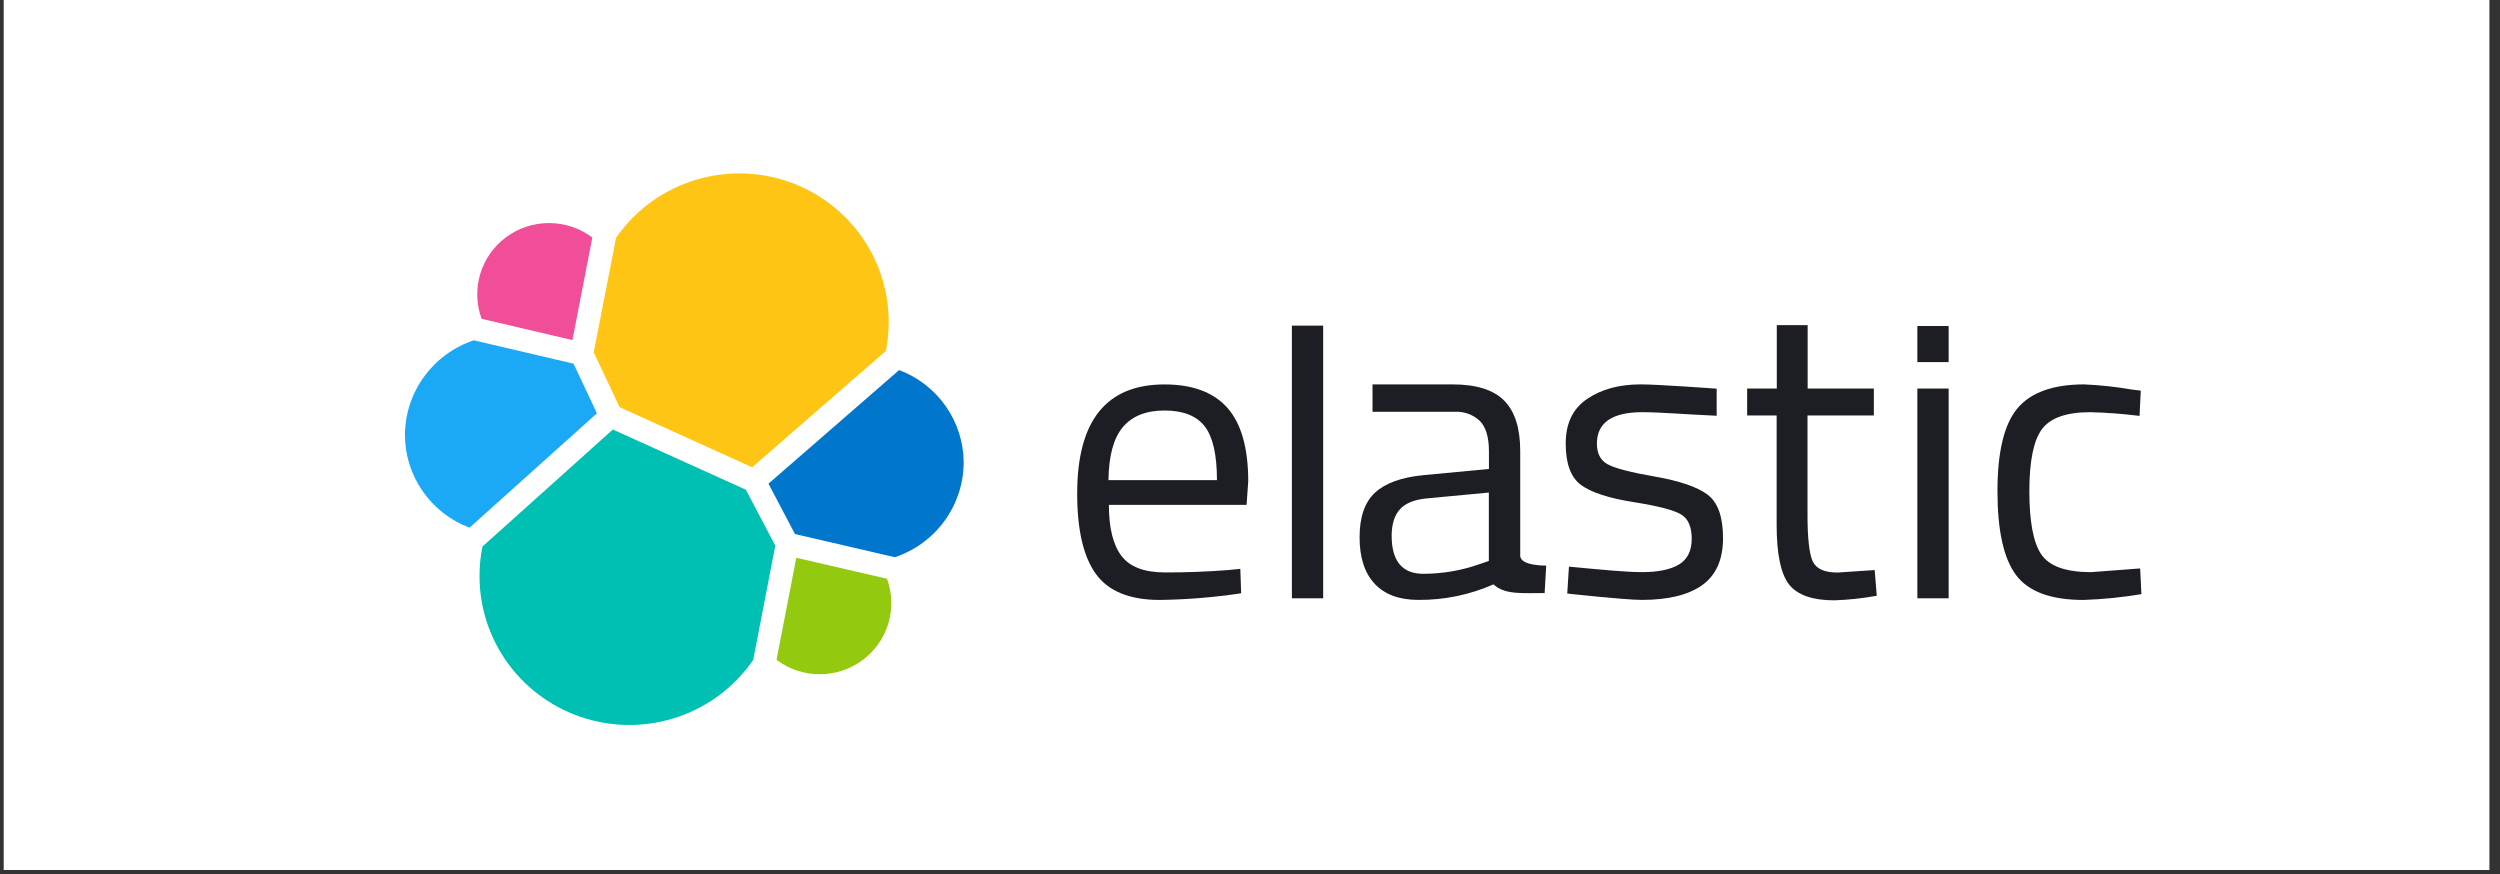
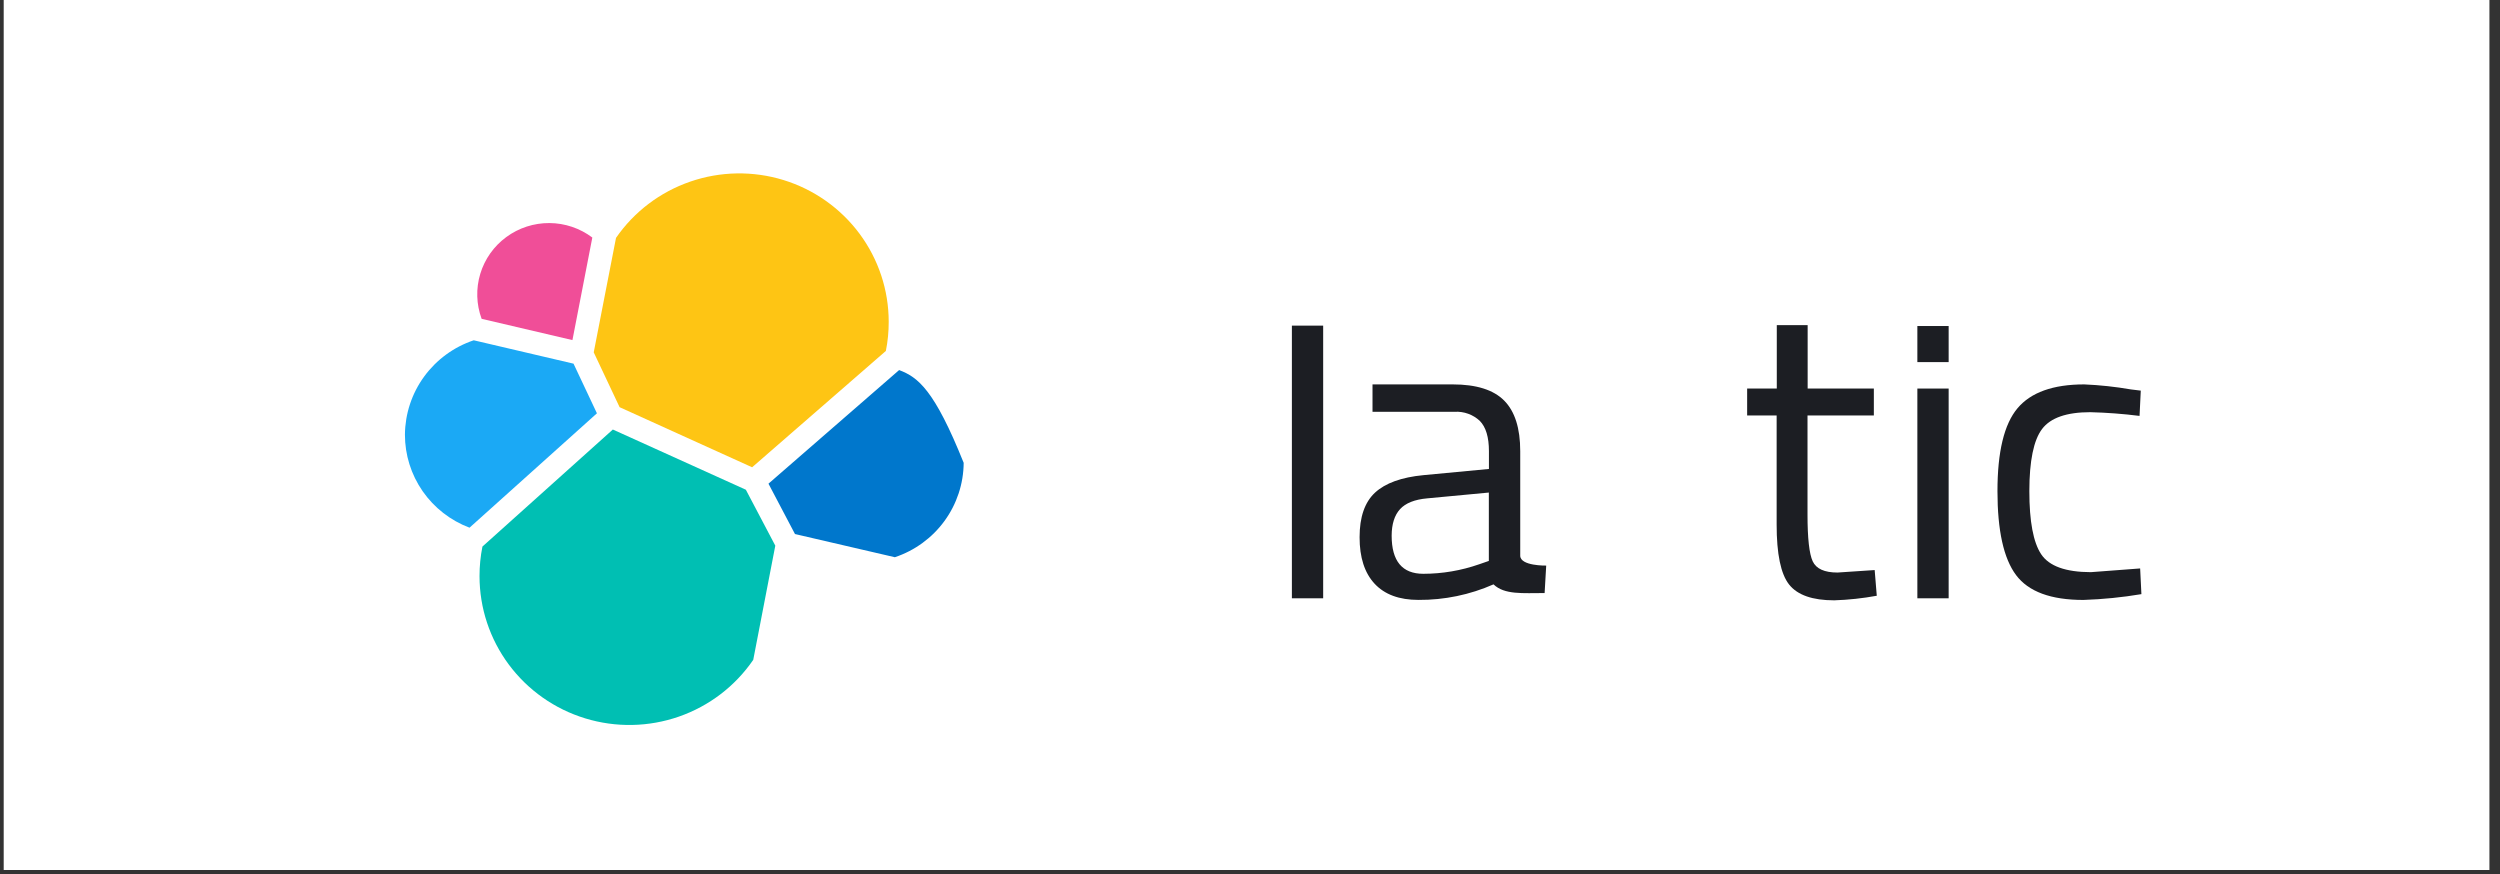
<svg xmlns="http://www.w3.org/2000/svg" width="183" height="64" viewBox="0 0 183 64" fill="none">
  <rect x="0" y="0" width="183" height="64" fill="#333333" stroke="none" />
  <rect width="181.955" height="63.684" transform="translate(0.271)" fill="white" />
  <g clip-path="url(#clip0)">
    <path d="M72.254 33.895C72.258 32.108 71.707 30.364 70.674 28.902C69.641 27.439 68.178 26.329 66.486 25.724C66.64 24.945 66.718 24.152 66.718 23.358C66.719 20.728 65.881 18.165 64.323 16.038C62.766 13.911 60.57 12.329 58.05 11.52C55.53 10.711 52.817 10.716 50.301 11.535C47.785 12.354 45.594 13.945 44.046 16.078C42.903 15.198 41.503 14.713 40.057 14.694C38.611 14.676 37.199 15.126 36.034 15.977C34.869 16.827 34.015 18.031 33.601 19.407C33.187 20.783 33.236 22.255 33.74 23.601C32.044 24.215 30.577 25.33 29.538 26.797C28.499 28.264 27.937 30.011 27.928 31.804C27.923 33.597 28.478 35.347 29.516 36.813C30.554 38.28 32.025 39.391 33.725 39.993C33.574 40.772 33.497 41.563 33.495 42.357C33.493 44.984 34.33 47.544 35.887 49.667C37.444 51.791 39.64 53.369 42.157 54.173C44.675 54.978 47.386 54.967 49.897 54.143C52.408 53.319 54.592 51.724 56.131 49.588C57.271 50.47 58.669 50.959 60.113 50.98C61.557 51.001 62.969 50.554 64.134 49.707C65.3 48.859 66.155 47.657 66.571 46.283C66.986 44.91 66.939 43.438 66.437 42.093C68.134 41.48 69.602 40.365 70.641 38.898C71.681 37.432 72.243 35.684 72.252 33.89" fill="white" />
    <path d="M45.355 29.806L55.055 34.205L64.845 25.689C64.986 24.987 65.056 24.272 65.053 23.555C65.053 21.236 64.305 18.977 62.919 17.11C61.533 15.243 59.582 13.866 57.351 13.179C55.12 12.493 52.727 12.534 50.521 13.296C48.315 14.058 46.412 15.501 45.092 17.414L43.461 25.792L45.355 29.806Z" fill="#FEC514" />
    <path d="M35.314 40.008C35.171 40.722 35.1 41.448 35.101 42.176C35.101 44.505 35.852 46.773 37.246 48.647C38.639 50.52 40.6 51.901 42.842 52.586C45.083 53.272 47.486 53.225 49.699 52.454C51.912 51.683 53.818 50.227 55.137 48.301L56.752 39.942L54.596 35.848L44.86 31.441L35.314 40.008Z" fill="#00BFB3" />
    <path d="M35.255 23.337L41.902 24.895L43.358 17.388C42.454 16.707 41.352 16.335 40.217 16.328C39.083 16.322 37.976 16.68 37.064 17.35C36.151 18.02 35.482 18.965 35.156 20.044C34.83 21.124 34.865 22.279 35.255 23.337" fill="#F04E98" />
    <path d="M34.678 24.909C33.219 25.398 31.951 26.326 31.048 27.564C30.145 28.802 29.654 30.289 29.641 31.817C29.64 33.295 30.092 34.738 30.936 35.954C31.781 37.17 32.978 38.102 34.369 38.627L43.695 30.254L41.982 26.62L34.678 24.909Z" fill="#1BA9F5" />
-     <path d="M56.843 48.301C57.745 48.979 58.844 49.348 59.976 49.354C61.107 49.36 62.21 49.002 63.12 48.334C64.03 47.667 64.698 46.724 65.024 45.648C65.35 44.573 65.317 43.421 64.93 42.365L58.288 40.83L56.843 48.301Z" fill="#93C90E" />
-     <path d="M58.193 39.092L65.504 40.789C66.963 40.301 68.233 39.374 69.136 38.135C70.039 36.897 70.53 35.409 70.541 33.88C70.54 32.406 70.087 30.967 69.243 29.754C68.399 28.541 67.204 27.611 65.816 27.089L56.252 35.405L58.193 39.092Z" fill="#0077CC" />
-     <path d="M89.905 41.728L90.791 41.638L90.853 43.429C88.881 43.725 86.891 43.888 84.897 43.916C82.698 43.916 81.14 43.283 80.223 42.02C79.306 40.755 78.848 38.788 78.85 36.119C78.85 30.802 80.978 28.142 85.234 28.14C87.295 28.14 88.832 28.712 89.846 29.855C90.859 30.998 91.368 32.789 91.371 35.228L91.25 36.958H81.171C81.171 38.637 81.477 39.88 82.088 40.689C82.7 41.498 83.763 41.902 85.278 41.902C86.796 41.907 88.339 41.849 89.905 41.728ZM89.081 35.147C89.081 33.285 88.781 31.971 88.181 31.203C87.582 30.436 86.605 30.051 85.25 30.049C83.894 30.049 82.876 30.454 82.194 31.262C81.512 32.071 81.161 33.365 81.14 35.147H89.081Z" fill="#1C1E23" />
+     <path d="M58.193 39.092L65.504 40.789C66.963 40.301 68.233 39.374 69.136 38.135C70.039 36.897 70.53 35.409 70.541 33.88C68.399 28.541 67.204 27.611 65.816 27.089L56.252 35.405L58.193 39.092Z" fill="#0077CC" />
    <path d="M94.566 43.795V23.836H96.856V43.795H94.566Z" fill="#1C1E23" />
    <path d="M111.281 33.023V40.674C111.281 41.441 113.182 41.401 113.182 41.401L113.066 43.412C111.456 43.412 110.124 43.545 109.325 42.775C107.596 43.538 105.722 43.926 103.83 43.913C102.427 43.913 101.357 43.519 100.622 42.729C99.887 41.939 99.52 40.803 99.522 39.323C99.522 37.846 99.899 36.758 100.653 36.06C101.407 35.363 102.588 34.936 104.196 34.781L108.99 34.328V33.023C108.99 32 108.767 31.261 108.321 30.807C108.076 30.579 107.787 30.402 107.472 30.288C107.157 30.174 106.821 30.124 106.486 30.142H100.468V28.138H106.334C108.065 28.138 109.323 28.533 110.106 29.323C110.889 30.113 111.281 31.346 111.281 33.023ZM101.869 39.21C101.869 41.071 102.642 42.002 104.188 42.002C105.583 42 106.967 41.764 108.282 41.303L108.983 41.06V36.055L104.471 36.48C103.554 36.562 102.892 36.825 102.485 37.268C102.078 37.712 101.873 38.359 101.869 39.21Z" fill="#1C1E23" />
-     <path d="M120.224 30.172C118.003 30.172 116.893 30.94 116.893 32.475C116.893 33.185 117.15 33.686 117.665 33.977C118.181 34.269 119.341 34.573 121.146 34.888C122.96 35.204 124.243 35.644 124.995 36.209C125.748 36.773 126.125 37.834 126.126 39.392C126.126 40.951 125.622 42.094 124.614 42.821C123.606 43.547 122.135 43.911 120.201 43.913C118.938 43.913 114.723 43.447 114.723 43.447L114.847 41.477C117.269 41.708 119.018 41.879 120.201 41.879C121.383 41.879 122.282 41.692 122.903 41.319C123.524 40.945 123.833 40.318 123.833 39.438C123.833 38.558 123.576 37.961 123.04 37.647C122.504 37.332 121.35 37.035 119.559 36.751C117.769 36.467 116.493 36.053 115.741 35.508C114.989 34.962 114.61 33.949 114.61 32.473C114.61 30.996 115.125 29.914 116.184 29.197C117.243 28.481 118.541 28.136 120.108 28.136C121.35 28.136 125.66 28.45 125.66 28.45V30.433C123.385 30.334 121.525 30.172 120.224 30.172Z" fill="#1C1E23" />
    <path d="M137.166 30.413H132.31V37.664C132.31 39.403 132.437 40.545 132.691 41.091C132.949 41.638 133.552 41.91 134.507 41.91L137.226 41.728L137.38 43.609C136.351 43.798 135.309 43.91 134.263 43.944C132.676 43.944 131.576 43.559 130.965 42.79C130.354 42.02 130.049 40.554 130.05 38.391V30.413H127.891V28.442H130.061V23.801H132.32V28.442H137.166V30.413Z" fill="#1C1E23" />
    <path d="M140.351 26.506V23.865H142.641V26.506H140.351ZM140.351 43.795V28.442H142.641V43.795H140.351Z" fill="#1C1E23" />
    <path d="M152.562 28.138C153.706 28.187 154.845 28.309 155.973 28.504L156.705 28.594L156.615 30.444C155.418 30.293 154.214 30.203 153.008 30.172C151.276 30.172 150.101 30.582 149.481 31.401C148.861 32.219 148.55 33.736 148.548 35.95C148.548 38.168 148.838 39.71 149.419 40.577C149.999 41.443 151.21 41.878 153.052 41.882L156.659 41.61L156.751 43.491C155.347 43.727 153.929 43.869 152.505 43.916C150.125 43.916 148.481 43.309 147.574 42.094C146.667 40.88 146.214 38.832 146.214 35.953C146.214 33.072 146.703 31.049 147.68 29.886C148.657 28.723 150.285 28.14 152.562 28.138Z" fill="#1C1E23" />
  </g>
  <defs>
    <clipPath id="clip0">
      <rect width="131.008" height="52.403" fill="white" transform="translate(25.744 6.551)" />
    </clipPath>
  </defs>
</svg>